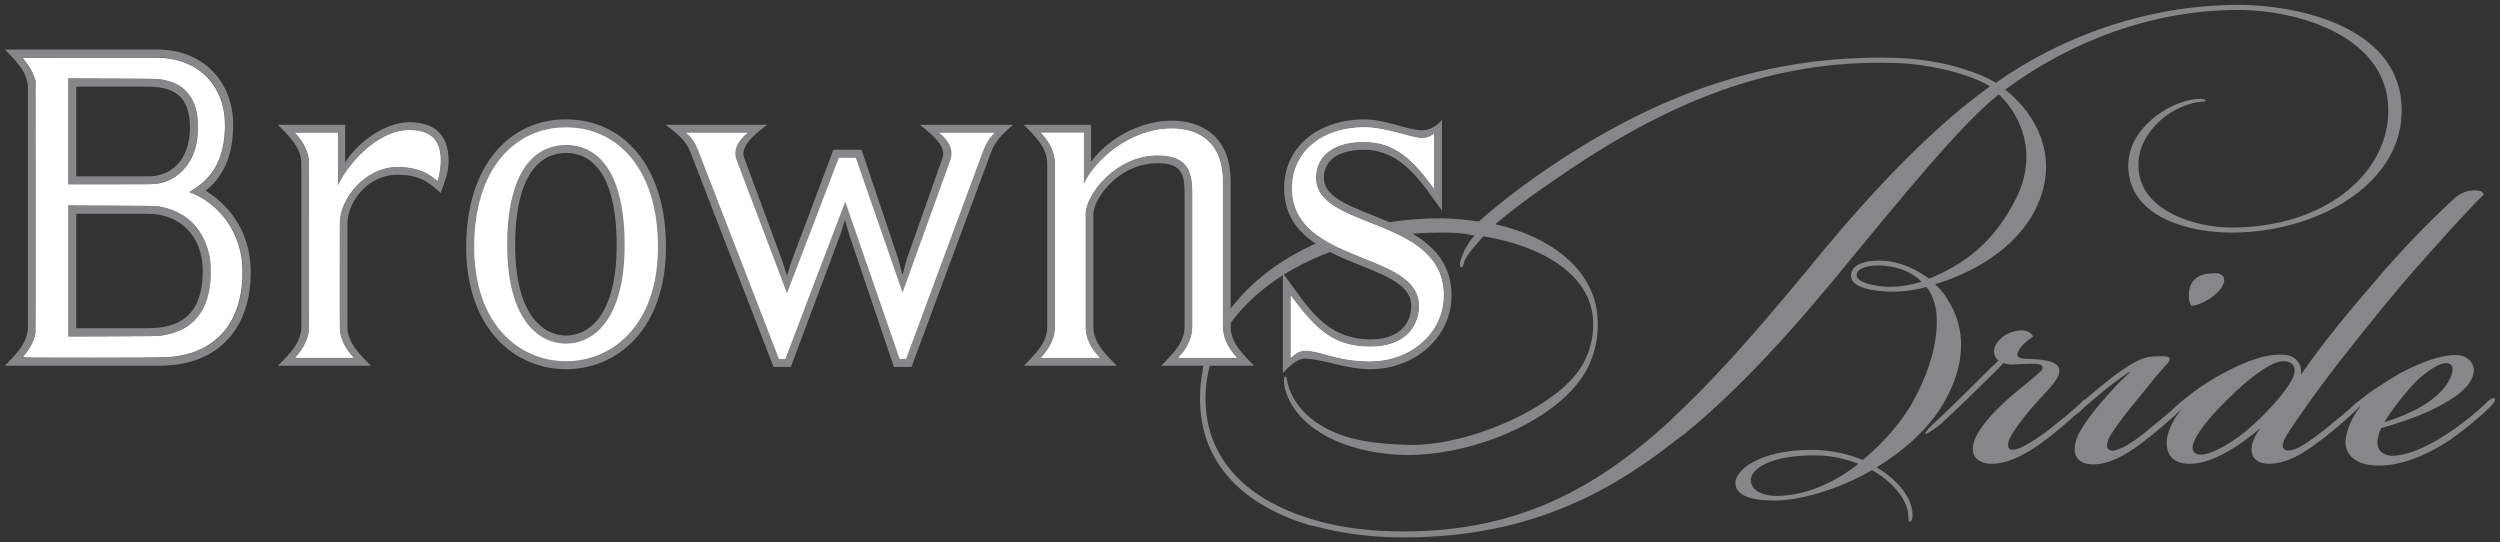
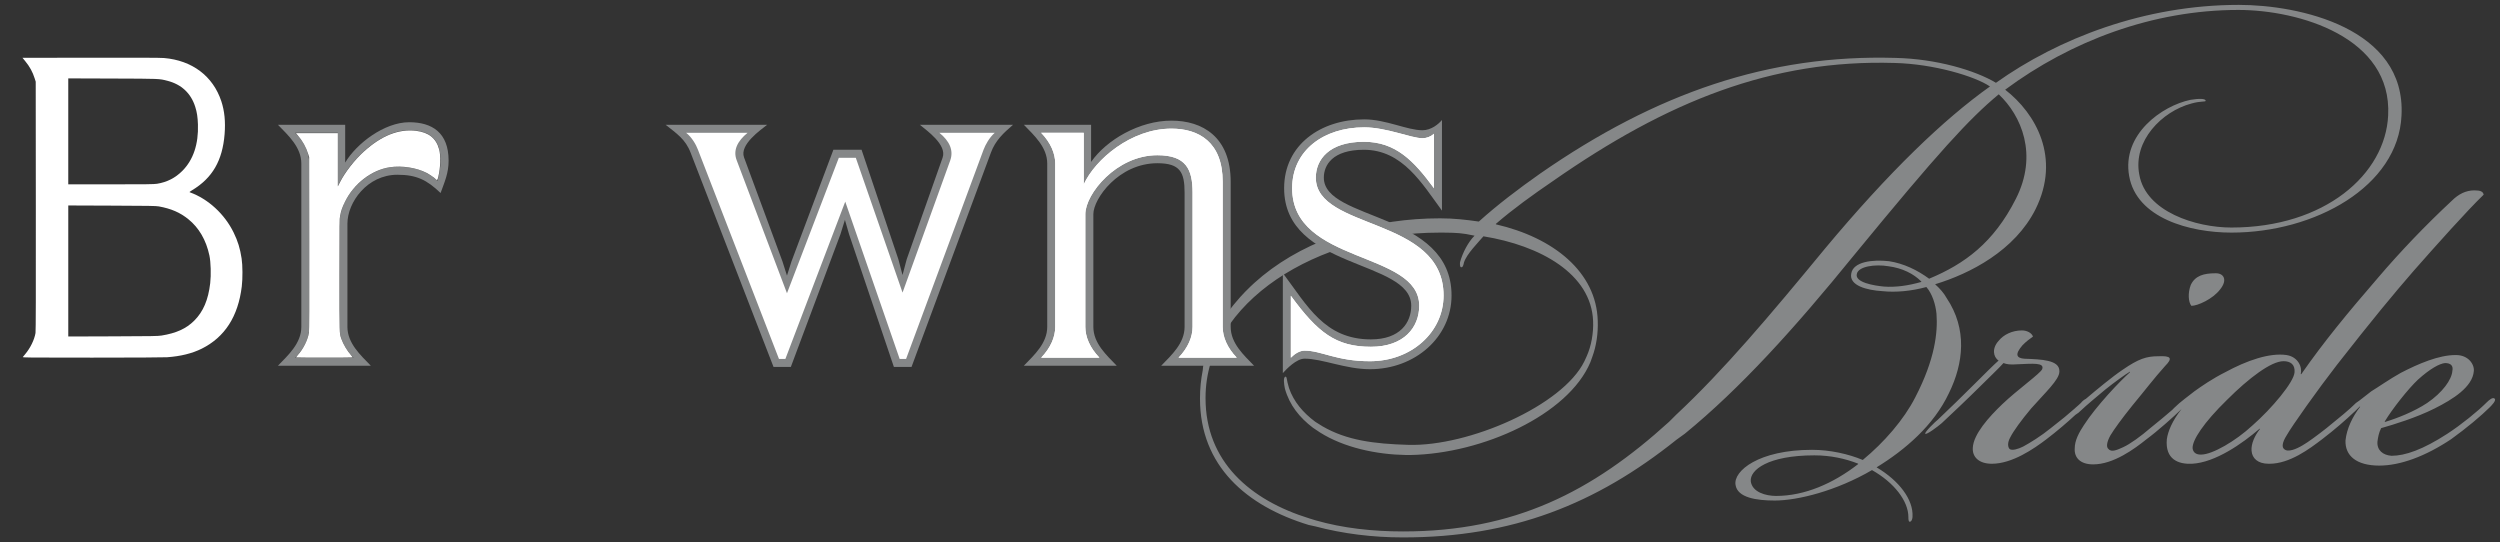
<svg xmlns="http://www.w3.org/2000/svg" xmlns:ns1="http://www.inkscape.org/namespaces/inkscape" xmlns:ns2="http://sodipodi.sourceforge.net/DTD/sodipodi-0.dtd" width="511.705pt" version="1.1" height="111pt" viewBox="0 0 511.705 111" id="svg2" ns1:version="0.91 r13725" ns2:docname="browns-bride-logo-f.svg">
  <rect x="0" y="0" width="511.705" height="111" fill="#333333" stroke="none" />
  <ns2:namedview pagecolor="#ffffff" bordercolor="#666666" borderopacity="1" objecttolerance="10" gridtolerance="10" guidetolerance="10" ns1:pageopacity="0" ns1:pageshadow="2" ns1:window-width="1920" ns1:window-height="1017" id="namedview29" showgrid="false" fit-margin-left="1" fit-margin-top="1" fit-margin-bottom="1" fit-margin-right="1" ns1:zoom="3.5881172" ns1:cx="146.41734" ns1:cy="71.131187" ns1:window-x="-8" ns1:window-y="-8" ns1:window-maximized="1" ns1:current-layer="Group1" />
  <defs id="defs4">
    <clipPath id="Clip0">
      <path d="m 0,0 0,109 509.706,0 0,-109 L 0,0 Z" transform="translate(38.813,102)" id="path7" ns1:connector-curvature="0" />
    </clipPath>
  </defs>
  <g id="Background" transform="translate(-37.813,-101)">
    <g id="Group1" clip-path="url(#Clip0)">
-       <path style="color:#000000;clip-rule:nonzero;display:inline;overflow:visible;visibility:visible;opacity:1;isolation:auto;mix-blend-mode:normal;color-interpolation:sRGB;color-interpolation-filters:linearRGB;solid-color:#000000;solid-opacity:1;fill:#ffffff;fill-opacity:1;fill-rule:nonzero;stroke:none;stroke-width:2;stroke-linecap:butt;stroke-linejoin:round;stroke-miterlimit:4;stroke-dasharray:none;stroke-dashoffset:0;stroke-opacity:1;color-rendering:auto;image-rendering:auto;shape-rendering:auto;text-rendering:auto;enable-background:accumulate" d="m 144.426,32.138 c -4.794,-0.043 -9.565,1.679 -13.322,4.639 -2.835,2.349 -5.159,5.309 -6.706,8.654 -3.256,6.942 -4.012,14.823 -3.328,22.39 0.578,6.165 2.558,12.393 6.652,17.143 2.019,2.366 4.476,4.372 7.301,5.696 3.572,1.737 7.605,2.506 11.565,2.15 6.558,-0.384 12.764,-3.999 16.545,-9.339 4.098,-5.679 5.623,-12.811 5.683,-19.714 0.07,-7.185 -1.128,-14.625 -4.906,-20.849 -2.775,-4.63 -7.226,-8.273 -12.42,-9.824 -2.234,-0.715 -4.579,-1.032 -6.922,-0.948 l -0.099,4.33e-4 -0.044,1.92e-4 z m 0.395,5.475 c 3.31,-0.055 6.568,1.313 8.763,3.784 3.009,3.343 4.327,7.783 5.053,12.122 0.875,5.767 0.93,11.684 0.08,17.468 -0.771,4.727 -2.296,9.652 -5.849,13.087 -2.175,2.14 -5.211,3.458 -8.273,3.275 -3.307,0.049 -6.47,-1.612 -8.606,-4.086 -2.726,-3.006 -4.092,-7.014 -4.875,-10.918 -0.582,-2.825 -0.78,-5.636 -0.77,-8.495 -0.046,-3.422 -0.018,-6.829 0.586,-10.21 0.653,-3.998 1.848,-8.054 4.338,-11.314 1.826,-2.347 4.502,-4.153 7.535,-4.564 0.676,-0.103 1.334,-0.148 2.017,-0.149 z" id="path4165" ns1:connector-curvature="0" transform="matrix(0.8,0,0,0.8,37.813,101)" />
-       <path style="color:#000000;clip-rule:nonzero;display:inline;overflow:visible;visibility:visible;opacity:1;isolation:auto;mix-blend-mode:normal;color-interpolation:sRGB;color-interpolation-filters:linearRGB;solid-color:#000000;solid-opacity:1;fill:#ffffff;fill-opacity:1;fill-rule:nonzero;stroke:none;stroke-width:2;stroke-linecap:butt;stroke-linejoin:round;stroke-miterlimit:4;stroke-dasharray:none;stroke-dashoffset:0;stroke-opacity:1;color-rendering:auto;image-rendering:auto;shape-rendering:auto;text-rendering:auto;enable-background:accumulate" d="m 104.807,32.889 c -4.364,0.024 -8.365,2.287 -11.556,5.11 -2.433,2.146 -4.531,4.672 -6.194,7.458 -0.071,-3.8 -0.107,-7.601 -0.116,-11.401 -0.182,-0.811 -1.192,-0.399 -1.781,-0.498 -3.169,0.03 -6.347,-0.066 -9.51,0.073 -0.67,0.319 -0.158,1 0.156,1.373 1.228,1.612 2.308,3.423 2.776,5.399 -0.059,13.964 -0.036,27.929 -0.146,41.892 -0.089,1.468 0.08,2.984 -0.358,4.402 -0.714,1.517 -1.581,2.979 -2.635,4.292 -0.344,0.552 0.288,1.084 0.835,0.951 4.635,0.053 9.275,0.084 13.909,-0.05 0.668,-0.131 0.447,-0.919 0.087,-1.26 -1.202,-1.501 -2.171,-3.216 -2.757,-5.04 0.014,-9.527 -0.077,-19.069 0.02,-28.587 -0.012,-1.405 0.136,-2.816 0.74,-4.089 1.875,-4.43 5.744,-8.01 10.371,-9.39 1.022,-0.314 2.136,-0.068 3.197,-0.144 1.653,0.02 3.36,-0.138 4.928,0.504 1.687,0.501 3.185,1.395 4.575,2.468 0.466,0.389 1.11,0.025 1.161,-0.543 0.635,-2.39 0.751,-4.923 0.42,-7.37 -0.503,-2.291 -2.173,-4.361 -4.473,-5.016 -1.172,-0.391 -2.415,-0.547 -3.648,-0.533 z" id="path4161" ns1:connector-curvature="0" transform="matrix(0.8,0,0,0.8,37.813,101)" />
      <path style="fill:#858788;fill-rule:nonzero;stroke:none" d="m 207.822,54.935 c -2.388,0 -4.146,0.505 -5.03,2.39 -0.625,1.635 -0.5,3.522 0.131,4.277 1.256,0 4.397,-1.385 5.903,-3.396 1.51,-1.887 0.755,-3.271 -0.877,-3.271 l -0.127,0 z m -73.11,39.059 c -5.103,3.965 -10.947,6.515 -16.797,6.515 -2.075,0 -4.904,-0.753 -5.185,-3.021 -0.191,-2.265 3.488,-5.286 13.018,-5.286 3.3,0 6.32,0.662 8.964,1.702 l 0,0.09 z m 12.924,-37.286 c -2.641,0.754 -5.284,1.132 -7.642,0.947 -2.075,-0.192 -5.945,-0.853 -5.561,-2.549 0.279,-1.607 3.768,-2.074 6.507,-1.607 2.824,0.38 5.091,1.51 6.696,3.115 l 0,0.093 z m -19.815,-6.698 c -11.036,13.395 -20.66,24.836 -30.373,33.894 l -1.419,1.415 C 80.278,99.658 64.332,107.775 41.601,107.775 l -0.097,0 c -6.127,0 -12.261,-0.663 -17.826,-2.266 l -1.228,-0.376 C 10.189,101.358 1.134,93.43 1.134,80.507 l 0,-0.097 c 0,-19.55 22.829,-33.797 47.829,-33.797 1.789,0 3.772,0 5.469,0.283 l 1.767,0.344 c -1.264,1.237 -2.438,3.462 -2.97,5.407 -0.037,0.292 -0.078,1.012 0.217,1.053 0.382,0.08 0.504,-0.594 0.586,-0.976 0.534,-1.732 2.981,-4.169 3.984,-5.356 11.602,1.887 22.071,7.64 22.447,17.364 0.098,2.459 -0.376,5.105 -1.313,7.181 l -0.477,1.045 C 74.237,82.015 55.021,90.407 42.661,90.055 35.51,89.85 30.018,89.11 25.112,86.28 l -1.509,-0.942 c -2.547,-1.889 -4.431,-4.153 -5.377,-6.889 -0.567,-1.794 -0.376,-2.359 -0.753,-2.359 -0.473,0.189 -0.283,1.51 -0.097,2.45 0.946,3.399 3.022,5.949 5.755,8.021 l 1.417,0.947 c 4.904,3.113 11.602,4.531 17.638,4.623 l 0.943,0 c 14.717,-0.283 32.245,-8.229 36.772,-18.988 l 0.377,-1.04 c 0.849,-2.267 1.228,-4.913 1.132,-7.468 C 81.127,54.727 72.448,47.651 60.563,44.914 l 0,-0.094 c 3.488,-3.019 7.546,-5.945 11.696,-8.774 23.395,-16.326 44.808,-24.913 69.904,-24.158 8.019,0.19 16.511,2.738 19.531,4.814 -9.436,6.698 -20.661,17.456 -33.873,33.307 z M 24.927,48.322 c -6.062,2.516 -11.305,5.963 -15.397,10.116 0,0 -8.244,7.907 -8.979,16.404 C 0.187,76.682 0,78.573 0,80.507 l 0,0.092 c 0,13.776 9.528,21.983 22.263,25.854 l 1.318,0.284 C 29.244,108.245 35.378,109 41.505,109 l 0.097,0 c 22.262,0 39.431,-6.793 55.94,-20.005 l 1.698,-1.226 c 11.319,-9.247 22.448,-21.526 34.625,-36.533 17.357,-21.135 23.487,-27.837 29.621,-32.931 4.622,4.339 8.114,12.361 3.489,21.423 -4.531,8.961 -10.472,13.302 -17.735,16.32 -2.451,-1.792 -5.19,-3.114 -8.206,-3.586 -3.397,-0.377 -7.36,0.097 -7.737,2.546 -0.471,2.453 3.211,3.4 6.415,3.588 2.641,0.284 5.853,0 8.964,-0.849 1.225,1.413 1.885,3.584 2.072,5.473 0.282,3.782 -0.283,9.264 -4.339,17.097 -2.359,4.624 -6.414,9.248 -10.751,12.829 -2.924,-1.225 -6.7,-2.075 -10.385,-2.075 -10.939,0 -16.128,4.34 -15.658,7.169 0.379,2.647 4.34,3.211 8.019,3.211 4.716,0 12.639,-1.982 19.91,-6.23 4.526,2.548 7.452,6.325 7.452,9.626 0,0.378 0,0.944 0.283,0.944 0.378,0 0.564,-0.659 0.564,-1.037 0.189,-3.493 -2.735,-7.36 -7.358,-10.098 5.85,-3.585 11.698,-8.588 14.81,-15.187 3.018,-6.138 3.777,-13.132 -0.47,-19.46 -0.566,-1.035 -1.414,-1.978 -2.36,-2.828 7.171,-2.173 16.324,-6.888 20.569,-15.381 5.181,-10.475 0.093,-19.535 -6.229,-24.44 13.49,-10 30.28,-16.324 47.729,-16.324 12.358,0 31.508,5.567 30.661,21.608 -0.568,11.984 -12.92,22.93 -32.074,22.93 -7.262,0 -17.543,-3.21 -18.864,-10.852 -1.326,-6.888 4.623,-12.926 10.663,-14.529 1.98,-0.569 2.921,-0.281 2.921,-0.569 0,-0.469 -1.417,-0.469 -3.114,-0.186 -5.847,1.225 -14.054,7.076 -12.546,15.568 1.51,8.68 12.454,11.606 20.94,11.606 17.077,0 34.15,-9.436 34.811,-23.969 C 246.872,4.719 224.986,0 212.631,0 c -19.337,0 -36.978,6.886 -49.712,15.947 -4.245,-2.547 -12.172,-4.907 -20.567,-5.095 -25.851,-0.756 -48.96,7.168 -72.734,23.682 -4.432,3.115 -8.772,6.415 -12.544,9.814 -2.642,-0.378 -5.096,-0.661 -7.928,-0.661 -3.341,0 -6.594,0.241 -9.735,0.697 0,0 -9.786,1.586 -14.485,3.937 z M 215.361,86.131 c -3.392,3.146 -8.166,5.912 -10.429,5.912 l -0.125,0 c -0.883,0 -1.512,-0.38 -1.638,-1.262 -0.126,-1.634 2.265,-5.279 7.04,-9.933 4.525,-4.523 9.051,-7.92 11.565,-7.92 1.382,0 2.387,0.633 2.262,2.268 -0.126,2.008 -4.65,7.417 -8.675,10.936 z m 27.147,-0.879 c 1.51,-2.517 4.779,-6.662 6.79,-8.549 2.512,-2.264 4.397,-3.272 5.529,-3.393 1.132,0 1.759,0.503 1.507,1.63 -0.128,1.764 -2.009,4.406 -5.152,6.541 -2.643,1.757 -6.16,3.144 -8.674,3.896 l 0,-0.124 z m 22.495,-4.653 c -0.376,-0.376 -1.132,0.249 -1.632,0.756 -1.889,1.882 -5.152,4.523 -8.04,6.412 -5.028,3.267 -8.675,4.524 -11.441,4.524 -1.757,-0.125 -3.017,-1.13 -2.889,-2.89 0.125,-0.881 0.251,-1.763 0.756,-2.768 2.639,-0.755 7.164,-2.134 10.934,-4.022 3.769,-1.889 7.785,-4.401 8.04,-7.673 0.126,-1.378 -1.128,-3.267 -3.645,-3.267 l -0.12,0 c -3.4,0 -7.547,1.759 -11.19,3.649 -2.261,1.256 -4.775,3.014 -6.032,3.772 -0.72,0.573 -1.56,1.198 -2.387,1.856 -0.246,0.179 -0.509,0.384 -0.752,0.531 -1.383,1.383 -3.398,3.019 -6.035,5.154 -1.762,1.383 -3.772,2.889 -4.9,3.52 -1.258,0.755 -3.018,1.509 -3.771,0.755 -0.503,-0.381 -0.376,-1.387 0.5,-2.764 1.133,-2.014 6.409,-9.431 10.309,-14.462 7.288,-9.318 11.564,-14.475 15.71,-19.249 4.652,-5.28 10.932,-12.32 14.325,-15.589 -0.128,-0.627 -0.628,-0.881 -1.886,-0.881 -1.758,0 -3.265,0.756 -4.647,2.138 -5.404,5.03 -10.555,10.435 -14.958,15.59 -6.406,7.417 -11.182,13.205 -15.834,19.88 l -0.129,0 c 0.381,-1.384 -0.5,-3.522 -2.89,-3.9 -3.513,-0.505 -8.17,1.13 -12.567,3.523 -2.512,1.254 -4.9,2.89 -6.288,3.897 -1.252,1.004 -2.884,2.137 -4.144,3.395 -0.129,0.128 -0.268,0.266 -0.398,0.407 -1.216,1.07 -2.698,2.282 -4.501,3.739 -1.882,1.638 -4.149,3.269 -5.53,3.894 -1.135,0.506 -2.391,1.134 -3.014,0.381 -0.504,-0.381 -0.378,-1.387 0.371,-2.764 0.758,-1.262 2.392,-3.521 4.527,-6.164 2.511,-3.015 4.404,-5.532 6.665,-8.046 1.628,-1.634 1.252,-2.138 -1.383,-2.015 -2.392,0 -4.025,0.507 -7.294,2.771 -2.055,1.37 -5.327,4.076 -7.526,5.946 -0.353,0.167 -0.782,0.53 -1.015,0.844 -0.163,0.151 -0.332,0.302 -0.498,0.455 -0.28,0.241 -0.502,0.432 -0.634,0.552 -0.016,0.018 -0.033,0.038 -0.046,0.055 -1.335,1.185 -2.862,2.453 -4.984,4.091 -2.009,1.638 -4.269,3.02 -5.655,3.769 -1.006,0.507 -2.26,0.884 -2.762,0.507 -0.377,-0.381 -0.508,-1.255 0.123,-2.389 0.625,-1.257 2.264,-3.52 4.273,-5.909 2.891,-3.267 5.781,-5.909 5.781,-7.542 l 0,-0.131 c 0,-2.264 -3.645,-2.385 -7.161,-2.513 -1.638,-0.126 -2.01,-0.881 -0.378,-2.771 0.749,-0.758 1.257,-1.136 2.136,-1.763 -0.251,-0.756 -1.255,-1.26 -2.26,-1.26 -2.012,0 -3.772,0.879 -4.782,2.142 -1.38,1.508 -1.125,3.275 0,4.027 -0.877,0.759 -2.888,2.771 -4.521,4.401 -2.139,2.142 -6.242,6.159 -7.875,7.671 -0.499,0.375 -2.853,2.654 -2.603,2.911 0.254,0.251 2.475,-1.406 3.355,-2.161 1.382,-1.256 5.865,-5.527 7.876,-7.538 1.763,-1.76 3.768,-3.646 4.778,-4.776 0.63,0.251 1.381,0.374 2.887,0.251 3.145,-0.13 5.534,-0.38 5.029,1.004 -0.376,0.881 -5.149,4.274 -8.164,7.165 -2.767,2.641 -5.912,6.164 -6.038,8.928 -0.124,1.885 1.258,3.267 3.896,3.267 4.15,0 8.548,-3.015 11.187,-5.027 2.245,-1.706 4.348,-3.531 5.92,-4.987 0.194,-0.112 0.401,-0.259 0.613,-0.418 2.14,-2.013 3.769,-3.27 5.528,-4.778 1.891,-1.512 4.153,-3.142 5.029,-3.645 l 0,0.126 c -2.009,1.758 -6.912,6.912 -9.425,10.812 -1.004,1.508 -1.886,3.139 -1.886,4.774 -0.124,1.889 1.132,3.271 3.774,3.271 4.147,0 8.421,-3.142 10.93,-5.154 2.22,-1.634 5.496,-4.551 7.163,-6.169 -1.903,2.393 -2.784,4.548 -3.014,6.169 -0.377,4.15 2.386,5.154 5.149,5.027 4.777,-0.25 10.308,-4.146 13.825,-7.16 l 0.128,0 c -1.13,1.381 -1.886,3.138 -1.758,4.522 0.123,1.508 1.26,2.638 3.519,2.638 l 0.129,0 c 4.144,0 8.164,-3.015 10.801,-5.027 2.553,-1.938 4.927,-4.032 6.538,-5.56 0.039,-0.032 0.082,-0.068 0.124,-0.1 0.284,-0.281 0.511,-0.505 0.757,-0.753 0.04,-0.041 0.086,-0.085 0.124,-0.125 0.038,-0.035 0.083,-0.081 0.131,-0.13 l 0.118,0 c -1.633,2.141 -2.765,4.535 -3.014,6.917 -0.124,3.145 2.264,5.155 6.909,5.155 4.281,0 9.429,-1.884 14.711,-5.404 3.138,-2.264 6.155,-4.778 7.915,-6.538 0.372,-0.378 1.382,-1.383 1.003,-1.76 z" transform="translate(283.431,102)" id="path11" ns1:connector-curvature="0" />
-       <path style="fill:#858788;fill-rule:nonzero;stroke:none" d="m 29.292,33.626 -14.681,0 0,23.406 14.747,0 c 6.093,0 11.139,-2.362 11.139,-11.737 0,-7.018 -4.586,-11.669 -11.206,-11.669 z m 0,-26.024 -14.681,0 0,18.354 14.747,0 c 4.847,0 8.519,-3.473 8.519,-10.027 0,-6.49 -3.41,-8.327 -8.586,-8.327 z m 0.067,51.072 -16.384,0 0,-26.686 16.317,0 c 7.601,0 12.843,5.44 12.843,13.307 0,10.489 -6.027,13.379 -12.776,13.379 z m 0,-31.078 -16.384,0 0,-21.632 16.317,0 c 5.831,0 10.223,2.294 10.223,9.965 0,7.274 -4.26,11.667 -10.156,11.667 z m 8.388,1.572 c 3.34,-1.834 7.339,-5.112 7.339,-13.764 0,-8.195 -5.702,-13.764 -13.826,-13.764 l -27.786,0 c 1.965,2.032 2.883,4.261 2.883,6.292 l 0,48.838 c 0,2.034 -0.918,4.268 -2.883,6.305 l 28.112,0 c 11.271,0 17.104,-6.896 17.104,-17.518 0,-10.751 -8.061,-15.602 -10.942,-16.388 z M 31.585,64.715 0,64.715 C 2.095,62.547 4.719,60.12 4.719,56.77 l 0,-48.838 C 4.719,4.59 2.095,2.164 0,0 l 31.259,0 c 9.04,0 15.465,6.293 15.465,15.405 0,7.276 -2.688,11.142 -5.638,13.5 3.933,2.361 9.238,7.605 9.238,16.653 0,11.412 -6.483,19.158 -18.74,19.158 z" transform="translate(38.813,111.139)" id="path13" ns1:connector-curvature="0" />
      <path style="fill:#858788;fill-rule:nonzero;stroke:none" d="m 26.866,1.64 c -6.614,0 -12.84,7.274 -14.61,11.47 l 0,-10.948 -8.718,0 c 1.967,2.032 2.885,4.263 2.885,6.295 l 0,33.434 c 0,2.034 -0.918,4.268 -2.885,6.305 l 11.929,0 c -1.967,-2.037 -2.884,-4.271 -2.884,-6.305 l 0,-21.114 c 0,-5.373 5.439,-11.665 11.861,-11.665 4.587,0 6.878,1.64 8.191,2.885 0.394,-1.113 0.653,-3.082 0.653,-4.13 0,-4.654 -2.488,-6.226 -6.421,-6.226 z M 33.288,14.487 c -2.817,-2.689 -4.914,-3.736 -8.844,-3.736 -6.162,0 -10.225,5.635 -10.225,10.025 l 0,21.114 c 0,3.35 2.687,5.777 4.786,7.945 L 0,49.836 c 2.1,-2.168 4.786,-4.595 4.786,-7.945 l 0,-33.434 C 4.786,5.114 2.1,2.688 0,0.525 l 13.761,0 0,7.734 C 16.056,4.392 21.755,0 26.866,0 c 4.655,0 8.064,2.099 8.064,7.866 0,2.557 -0.787,4.259 -1.643,6.621 z" transform="translate(94.704,126.018)" id="path15" ns1:connector-curvature="0" />
-       <path style="fill:#858788;fill-rule:nonzero;stroke:none" d="m 20.447,6.877 c -5.113,0 -10.419,4.134 -10.419,18.884 0,14.487 5.899,18.488 10.419,18.488 4.52,0 10.353,-3.938 10.353,-18.488 0,-14.75 -5.243,-18.884 -10.353,-18.884 z m 0,39.016 c -5.899,0 -12.056,-5.253 -12.056,-20.132 0,-15.015 5.504,-20.518 12.056,-20.518 6.549,0 11.99,5.503 11.99,20.518 0,14.879 -6.092,20.132 -11.99,20.132 z m 0,-44.256 c -10.419,0 -18.808,8.39 -18.808,24.451 0,16.063 9.373,23.416 18.808,23.416 9.434,0 18.806,-7.354 18.806,-23.416 0,-16.061 -8.385,-24.451 -18.806,-24.451 z m 0,49.502 C 9.963,51.139 0,42.939 0,26.088 0,9.438 8.848,0 20.447,0 c 11.6,0 20.445,9.438 20.445,26.088 0,16.851 -9.96,25.052 -20.445,25.052 z" transform="translate(133.232,125.431)" id="path17" ns1:connector-curvature="0" />
      <path style="color:#000000;clip-rule:nonzero;display:inline;overflow:visible;visibility:visible;opacity:1;isolation:auto;mix-blend-mode:normal;color-interpolation:sRGB;color-interpolation-filters:linearRGB;solid-color:#000000;solid-opacity:1;fill:#ffffff;fill-opacity:1;fill-rule:nonzero;stroke:none;stroke-width:2;stroke-linecap:butt;stroke-linejoin:round;stroke-miterlimit:4;stroke-dasharray:none;stroke-dashoffset:0;stroke-opacity:1;color-rendering:auto;image-rendering:auto;shape-rendering:auto;text-rendering:auto;enable-background:accumulate" d="m 175.281,33.571 c -0.521,0.625 0.395,1.1 0.729,1.551 1.352,1.359 2.033,3.178 2.682,4.939 6.746,17.278 13.406,34.59 20.125,51.878 0.524,0.623 1.475,0.229 2.172,0.31 0.704,-0.211 0.646,-1.153 0.976,-1.703 4.757,-12.485 9.493,-24.979 14.278,-37.451 4.504,12.947 8.961,25.91 13.445,38.864 0.405,0.619 1.282,0.227 1.902,0.339 0.906,0.108 0.88,-1.043 1.197,-1.62 6.548,-17.64 13.01,-35.312 19.657,-52.911 0.569,-1.335 1.484,-2.49 2.433,-3.562 0.337,-0.629 -0.52,-0.875 -0.999,-0.747 -4.495,0 -8.991,1e-6 -13.486,0 -0.714,0.088 -0.507,0.949 -0.009,1.202 1.413,1.307 2.798,3.09 2.508,5.14 -0.33,1.674 -1.089,3.233 -1.602,4.855 -3.429,9.537 -6.876,19.069 -10.38,28.58 -3.845,-11.004 -7.682,-22.018 -11.477,-33.038 -0.42,-0.632 -1.321,-0.212 -1.957,-0.32 -1.047,0.074 -2.14,-0.102 -3.156,0.137 -0.568,0.888 -0.803,2.003 -1.24,2.98 -3.908,10.182 -7.767,20.382 -11.745,30.537 -4.228,-11.109 -8.443,-22.22 -12.567,-33.368 -0.518,-1.877 0.61,-3.672 1.901,-4.94 0.344,-0.482 1.243,-0.841 0.983,-1.538 -0.572,-0.467 -1.409,-0.121 -2.094,-0.227 -4.653,1e-6 -9.306,0 -13.959,0 -0.105,0.037 -0.21,0.075 -0.316,0.112 z" id="path4167" ns1:connector-curvature="0" transform="matrix(0.8,0,0,0.8,37.813,101)" />
      <path style="fill:#858788;fill-rule:nonzero;stroke:none" d="m 56.03,1.637 c 2.097,1.707 2.946,3.605 2.231,5.638 L 48.492,34.345 38.926,6.752 l -3.475,0 L 24.838,34.48 14.551,7.276 C 13.76,5.242 14.679,3.344 16.778,1.637 l -12.583,0 c 1.179,0.917 2.032,2.427 2.425,3.474 l 16.58,42.818 1.308,0 12.256,-32.2 11.141,32.2 1.312,0 15.853,-42.818 C 65.466,4.064 66.253,2.621 67.365,1.637 l -11.336,0 z m 10.549,4.066 -16.25,43.865 -3.606,0 -9.173,-27.153 -0.851,-2.949 -0.921,2.949 -10.154,27.153 -3.539,0 L 5.111,5.703 C 4.065,2.95 2.228,1.77 0,0 L 20.775,0 C 19.465,1.049 15.072,4.064 16.054,6.685 l 7.867,21.3 0.916,2.887 0.916,-2.887 8.583,-22.873 5.769,0 7.534,22.418 0.851,3.215 0.854,-3.215 7.34,-20.778 C 57.667,4.064 53.345,1.115 52.034,0 l 19.07,0 c -1.968,1.703 -3.606,3.21 -4.525,5.703 z" transform="translate(174.055,126.543)" id="path19" ns1:connector-curvature="0" />
      <path style="color:#000000;clip-rule:nonzero;display:inline;overflow:visible;visibility:visible;opacity:1;isolation:auto;mix-blend-mode:normal;color-interpolation:sRGB;color-interpolation-filters:linearRGB;solid-color:#000000;solid-opacity:1;fill:#ffffff;fill-opacity:1;fill-rule:nonzero;stroke:none;stroke-width:2;stroke-linecap:butt;stroke-linejoin:round;stroke-miterlimit:4;stroke-dasharray:none;stroke-dashoffset:0;stroke-opacity:1;color-rendering:auto;image-rendering:auto;shape-rendering:auto;text-rendering:auto;enable-background:accumulate" d="m 299.415,32.431 c -4.482,0.009 -8.861,1.58 -12.642,3.919 -3.201,2.037 -6.054,4.659 -8.292,7.725 -0.235,0.337 -0.457,0.682 -0.668,1.033 -0.022,-3.745 0.044,-7.506 -0.033,-11.241 -0.247,-0.706 -1.183,-0.3 -1.748,-0.407 -3.256,0.022 -6.528,-0.044 -9.774,0.033 -0.68,0.168 -0.31,0.962 0.108,1.224 1.498,1.672 2.756,3.797 2.983,6.056 0.131,9.601 0.036,19.205 0.047,28.807 -0.027,5.26 0.024,10.532 -0.051,15.784 -0.616,2.194 -1.767,4.172 -3.356,5.804 -0.409,0.577 0.343,1.003 0.863,0.836 4.804,0 9.608,0 14.412,0 0.693,-0.081 0.516,-0.911 0.064,-1.199 -1.811,-2.037 -3.217,-4.688 -3.073,-7.454 -0.081,-9.886 0.002,-19.772 0.003,-29.658 1.018,-3.577 3.392,-6.648 6.21,-9.015 2.885,-2.362 6.373,-3.986 10.118,-4.342 2.388,-0.09 4.975,-0.186 7.085,1.126 1.918,1.155 2.691,3.508 2.805,5.633 0.135,7.957 0.046,15.945 0.074,23.914 -0.018,4.688 0.035,9.386 -0.026,14.068 -0.489,2.263 -1.701,4.297 -3.259,5.987 -0.491,0.417 0.013,1.114 0.578,0.94 4.869,0 9.739,0 14.608,0 0.703,-0.085 0.512,-0.93 0.037,-1.201 -1.473,-1.605 -2.635,-3.629 -3.024,-5.802 -0.157,-7.957 -0.084,-15.947 -0.118,-23.917 -0.042,-5.665 0.073,-11.335 -0.144,-16.997 -0.182,-2.345 -0.952,-4.672 -2.274,-6.624 -2.249,-3.314 -6.325,-4.942 -10.23,-5.011 -0.427,-0.016 -0.855,-0.022 -1.283,-0.02 z" id="path4171" ns1:connector-curvature="0" transform="matrix(0.8,0,0,0.8,37.813,101)" />
      <path style="fill:#858788;fill-rule:nonzero;stroke:none" d="m 40.696,42.217 0,-29.698 c 0,-8.129 -4.915,-10.88 -10.482,-10.88 -8.259,0 -15.598,6.291 -17.957,11.404 l 0,-10.555 -8.718,0 c 1.967,2.032 2.882,4.263 2.882,6.295 l 0,33.434 c 0,2.034 -0.916,4.268 -2.882,6.305 l 11.927,0 c -1.968,-2.037 -2.884,-4.271 -2.884,-6.305 l 0,-23.08 c 0,-4.129 6.355,-12.059 14.746,-12.059 5.892,0 7.204,2.885 7.204,7.666 l 0,27.473 c 0,2.034 -0.913,4.268 -2.88,6.305 l 11.925,0 c -1.963,-2.037 -2.881,-4.271 -2.881,-6.305 z m -12.584,7.945 c 2.102,-2.168 4.785,-4.595 4.785,-7.945 l 0,-27.473 c 0,-4.192 -0.918,-6.027 -5.567,-6.027 -7.932,0 -13.106,7.274 -13.106,10.42 l 0,23.08 c 0,3.35 2.689,5.777 4.782,7.945 L 0,50.162 c 2.1,-2.168 4.783,-4.595 4.783,-7.945 l 0,-33.434 C 4.783,5.44 2.1,3.014 0,0.852 l 13.761,0 0,7.604 C 16.912,3.933 23.66,0 30.214,0 c 6.286,0 12.119,3.278 12.119,12.519 l 0,29.698 c 0,3.35 2.686,5.777 4.782,7.945 l -19.003,0 z" transform="translate(247.379,125.691)" id="path21" ns1:connector-curvature="0" />
      <path style="color:#000000;clip-rule:nonzero;display:inline;overflow:visible;visibility:visible;opacity:1;isolation:auto;mix-blend-mode:normal;color-interpolation:sRGB;color-interpolation-filters:linearRGB;solid-color:#000000;solid-opacity:1;fill:#ffffff;fill-opacity:1;fill-rule:nonzero;stroke:none;stroke-width:2;stroke-linecap:butt;stroke-linejoin:round;stroke-miterlimit:4;stroke-dasharray:none;stroke-dashoffset:0;stroke-opacity:1;color-rendering:auto;image-rendering:auto;shape-rendering:auto;text-rendering:auto;enable-background:accumulate" d="m 348.887,32.093 c -4.957,-0.015 -10.094,1.424 -13.851,4.765 -2.941,2.59 -4.735,6.387 -4.909,10.299 -0.241,3.653 0.78,7.454 3.211,10.246 3.222,3.851 7.915,5.989 12.436,7.914 3.872,1.658 7.909,3.009 11.538,5.179 2.244,1.355 4.44,3.251 5.051,5.915 0.676,3.203 -0.364,6.825 -2.891,9.003 -2.449,2.136 -5.815,2.841 -8.974,2.759 -4.087,0.113 -8.295,-1.08 -11.544,-3.652 -3.27,-2.489 -5.73,-5.826 -8.235,-9.036 -0.52,-0.407 -1.014,0.253 -0.918,0.763 -0.097,5.083 -0.027,10.169 -0.052,15.253 0.08,0.689 0.903,0.518 1.198,0.075 0.889,-0.72 1.939,-1.456 3.143,-1.292 2.454,0.016 4.831,0.968 7.238,1.493 3.322,0.889 6.771,1.215 10.204,1.079 5.037,-0.129 10.062,-2.196 13.596,-5.814 3.629,-3.686 5.421,-9.126 4.496,-14.238 -0.607,-4.021 -3.077,-7.593 -6.331,-9.963 -3.809,-2.896 -8.361,-4.535 -12.729,-6.373 -3.738,-1.567 -7.67,-2.86 -10.774,-5.57 -1.597,-1.377 -2.687,-3.414 -2.582,-5.558 -0.127,-3.184 2.102,-6.122 4.982,-7.311 2.892,-1.254 6.098,-1.378 9.181,-1.057 3.807,0.415 7.203,2.526 9.85,5.208 1.946,1.896 3.575,4.084 5.243,6.214 0.534,0.371 0.987,-0.307 0.889,-0.807 0.086,-4.452 0.027,-8.906 0.05,-13.358 -0.079,-0.671 -0.846,-0.516 -1.178,-0.132 -1.404,1.019 -3.253,0.761 -4.798,0.34 -4.126,-0.955 -8.249,-2.401 -12.54,-2.346 z" id="path4173" ns1:connector-curvature="0" transform="matrix(0.8,0,0,0.8,37.813,101)" />
      <path style="fill:#858788;fill-rule:nonzero;stroke:none" d="m 6.75,11.928 c 0,-3.673 2.689,-7.342 9.829,-7.342 6.492,0 10.225,3.868 14.355,9.505 l 0,-11.142 c -0.658,0.59 -1.511,0.915 -2.361,0.915 -2.294,0 -7.339,-2.227 -11.925,-2.227 -8.258,0 -14.742,4.717 -14.742,12.454 0,15.601 26.01,12.783 26.01,24.052 0,4.465 -3.143,8.407 -9.89,8.407 -7.143,0 -10.879,-2.892 -16.387,-10.436 l 0,12.668 c 0.854,-0.854 1.837,-1.447 2.821,-1.447 3.471,0 6.486,2.168 13.37,2.168 8.516,0 15.069,-5.976 15.069,-13.453 0,-16.193 -26.148,-13.308 -26.148,-24.123 z m 11.079,39.211 c -4.986,0 -9.766,-2.159 -13.37,-2.159 -1.704,0 -3.736,2.159 -4.46,2.948 L 0,31.46 c 4.981,6.622 8.523,13.576 18.026,13.576 5.961,0 8.254,-3.412 8.254,-6.893 0,-9.501 -26.015,-7.337 -26.015,-24.052 C 0.265,5.176 7.799,0 16.649,0 c 4.456,0 8.781,2.228 11.925,2.228 1.837,0 3.34,-1.311 3.998,-2.099 l 0,18.55 C 28.511,13.173 24.509,6.224 16.579,6.224 c -6.419,0 -8.188,3.148 -8.188,5.704 0,8.913 26.142,6.946 26.142,24.123 0,8.526 -7.468,15.088 -16.704,15.088 z" transform="translate(300.387,125.431)" id="path23" ns1:connector-curvature="0" />
      <path style="fill:#ffffff;fill-rule:nonzero;stroke:none" d="m 37.156,40.579 0,-29.7 C 37.156,2.752 32.241,0 26.675,0 18.415,0 11.077,6.289 8.718,11.405 l 0,-10.555 -8.718,0 C 1.967,2.882 2.882,5.11 2.882,7.145 l 0,33.434 c 0,2.034 -0.916,4.268 -2.882,6.305 l 11.928,0 C 9.96,44.847 9.043,42.613 9.043,40.579 l 0,-23.08 c 0,-4.131 6.355,-12.059 14.746,-12.059 5.892,0 7.203,2.884 7.203,7.666 l 0,27.473 c 0,2.034 -0.913,4.268 -2.88,6.305 l 11.925,0 c -1.963,-2.037 -2.881,-4.271 -2.881,-6.305 z" transform="translate(250.918,127.33)" id="path25" ns1:connector-curvature="0" />
      <path style="fill:#ffffff;fill-rule:nonzero;stroke:none" d="m 5.111,10.291 c 0,-3.673 2.689,-7.342 9.829,-7.342 6.492,0 10.225,3.868 14.355,9.505 l 0,-11.142 C 28.637,1.902 27.784,2.227 26.935,2.227 24.641,2.227 19.596,0 15.009,0 6.752,0 0.267,4.717 0.267,12.454 c 0,15.601 26.01,12.783 26.01,24.052 0,4.465 -3.143,8.407 -9.89,8.407 C 9.244,44.913 5.508,42.022 0,34.478 l 0,12.668 c 0.854,-0.854 1.837,-1.447 2.821,-1.447 3.471,0 6.486,2.168 13.37,2.168 8.516,0 15.069,-5.976 15.069,-13.453 0,-16.193 -26.148,-13.308 -26.148,-24.123 z" transform="translate(302.026,127.068)" id="path27" ns1:connector-curvature="0" />
      <path style="color:#000000;clip-rule:nonzero;display:inline;overflow:visible;visibility:visible;opacity:1;isolation:auto;mix-blend-mode:normal;color-interpolation:sRGB;color-interpolation-filters:linearRGB;solid-color:#000000;solid-opacity:1;fill:#ffffff;fill-opacity:1;fill-rule:nonzero;stroke:none;stroke-width:2;stroke-linecap:butt;stroke-linejoin:round;stroke-miterlimit:4;stroke-dasharray:none;stroke-dashoffset:0;stroke-opacity:1;color-rendering:auto;image-rendering:auto;shape-rendering:auto;text-rendering:auto;enable-background:accumulate" d="m 75.7,91.445 c 0,-0.032 0.225,-0.309 0.5,-0.616 1.425,-1.589 2.554,-3.864 2.845,-5.736 0.085,-0.544 0.106,-6.43 0.084,-22.806 l -0.03,-22.072 -0.278,-0.886 c -0.53,-1.693 -1.377,-3.21 -2.593,-4.642 l -0.534,-0.63 5.373,0 5.373,0 0,6.813 0,6.813 0.54,-1.063 c 1.316,-2.589 3.738,-5.693 6.136,-7.864 4.502,-4.075 8.916,-5.825 13.329,-5.286 3.274,0.4 5.161,1.925 5.918,4.781 0.435,1.638 0.347,4.561 -0.206,6.919 -0.217,0.925 -0.336,1.071 -0.604,0.744 -0.264,-0.322 -1.632,-1.275 -2.418,-1.684 -2.538,-1.321 -6.302,-1.902 -9.369,-1.446 -4.686,0.696 -9.233,4.197 -11.51,8.862 -0.705,1.445 -0.95,2.143 -1.229,3.513 -0.188,0.921 -0.194,1.412 -0.194,15.203 0,15.406 -0.019,14.797 0.515,16.362 0.446,1.305 1.468,3.029 2.433,4.105 0.275,0.307 0.5,0.584 0.5,0.616 0,0.032 -3.281,0.058 -7.292,0.058 -4.01,0 -7.292,-0.026 -7.292,-0.058 z" id="path4149" ns1:connector-curvature="0" transform="matrix(0.8,0,0,0.8,37.813,101)" />
      <path style="color:#000000;clip-rule:nonzero;display:inline;overflow:visible;visibility:visible;opacity:1;isolation:auto;mix-blend-mode:normal;color-interpolation:sRGB;color-interpolation-filters:linearRGB;solid-color:#000000;solid-opacity:1;fill:#ffffff;fill-opacity:1;fill-rule:nonzero;stroke:none;stroke-width:2;stroke-linecap:butt;stroke-linejoin:round;stroke-miterlimit:4;stroke-dasharray:none;stroke-dashoffset:0;stroke-opacity:1;color-rendering:auto;image-rendering:auto;shape-rendering:auto;text-rendering:auto;enable-background:accumulate" d="m 42.493,174.065 c 0.059,-0.076 0.271,-0.333 0.471,-0.572 1.066,-1.27 1.882,-2.941 2.118,-4.336 0.062,-0.367 0.08,-7.725 0.064,-25.974 l -0.022,-25.461 -0.212,-0.67 c -0.421,-1.333 -1.009,-2.406 -1.945,-3.547 l -0.549,-0.67 13.965,-0.023 c 9.585,-0.016 14.287,0.004 14.99,0.062 5.765,0.483 10.033,3.696 11.738,8.837 0.66,1.989 0.879,4.177 0.676,6.74 -0.428,5.404 -2.498,8.984 -6.628,11.466 -0.512,0.308 -0.613,0.397 -0.495,0.44 3.755,1.352 7.136,4.462 8.985,8.266 0.861,1.771 1.303,3.214 1.619,5.281 0.215,1.405 0.232,4.093 0.037,5.708 -0.744,6.159 -3.473,10.401 -8.206,12.758 -1.95,0.971 -4.318,1.556 -7.094,1.752 -0.665,0.047 -6.765,0.078 -15.361,0.079 -13.567,6.6e-4 -14.253,-0.006 -14.15,-0.137 z m 28.359,-4.38 c 3.028,-0.486 5.075,-1.415 6.71,-3.046 1.852,-1.847 2.878,-4.253 3.279,-7.689 0.195,-1.675 0.12,-4.303 -0.162,-5.636 -0.667,-3.161 -2.138,-5.696 -4.324,-7.453 -1.717,-1.38 -3.511,-2.156 -6.044,-2.615 -0.57,-0.103 -2.008,-0.126 -9.597,-0.155 l -8.927,-0.034 0,13.41 0,13.41 9.124,-0.03 c 8.041,-0.027 9.221,-0.046 9.943,-0.162 z m -0.884,-31.072 c 2.035,-0.33 3.716,-1.187 5.16,-2.631 2.241,-2.241 3.333,-5.485 3.199,-9.503 -0.051,-1.517 -0.2,-2.498 -0.545,-3.592 -0.886,-2.802 -2.828,-4.619 -5.724,-5.357 -1.689,-0.43 -1.409,-0.419 -11.188,-0.453 l -9.085,-0.031 0,10.843 0,10.843 8.73,-3.1e-4 c 7.35,-2.4e-4 8.844,-0.019 9.453,-0.118 l 0,0 z" id="path4147" ns1:connector-curvature="0" />
    </g>
  </g>
</svg>